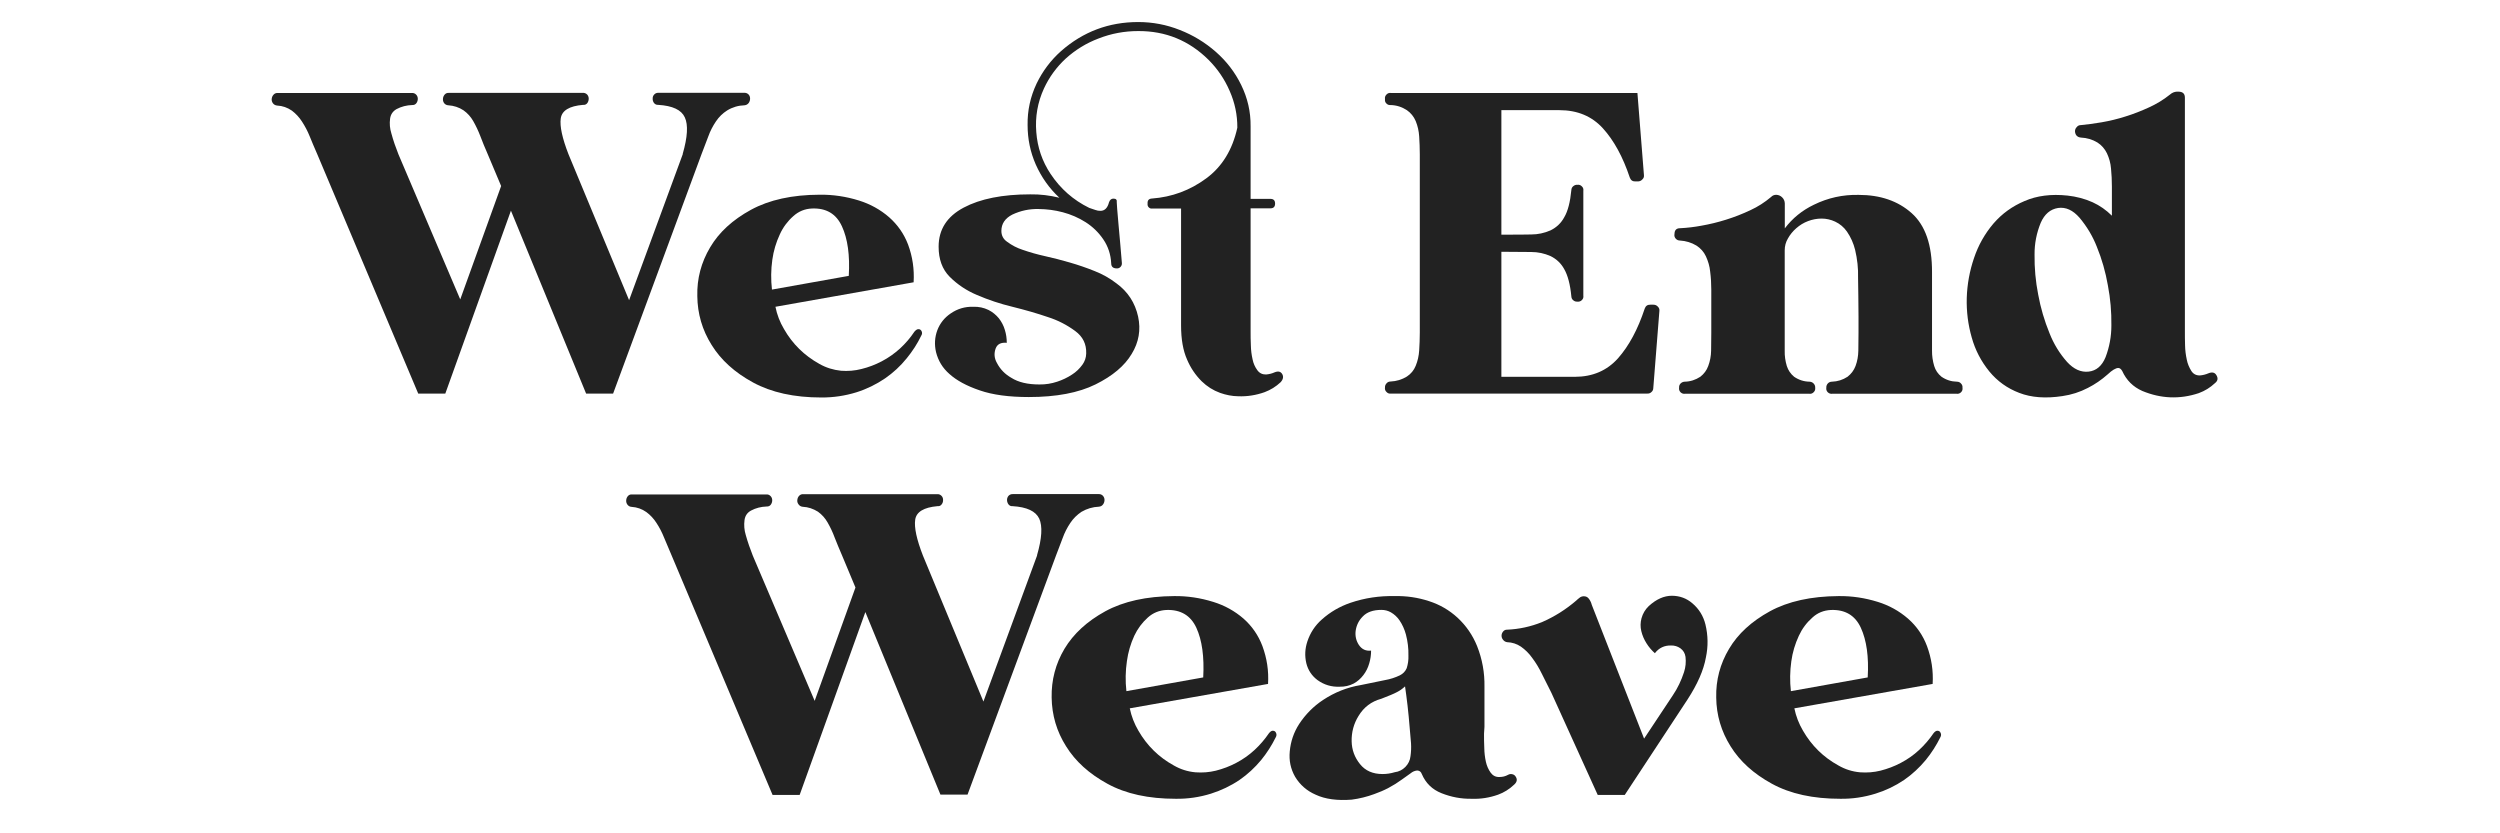
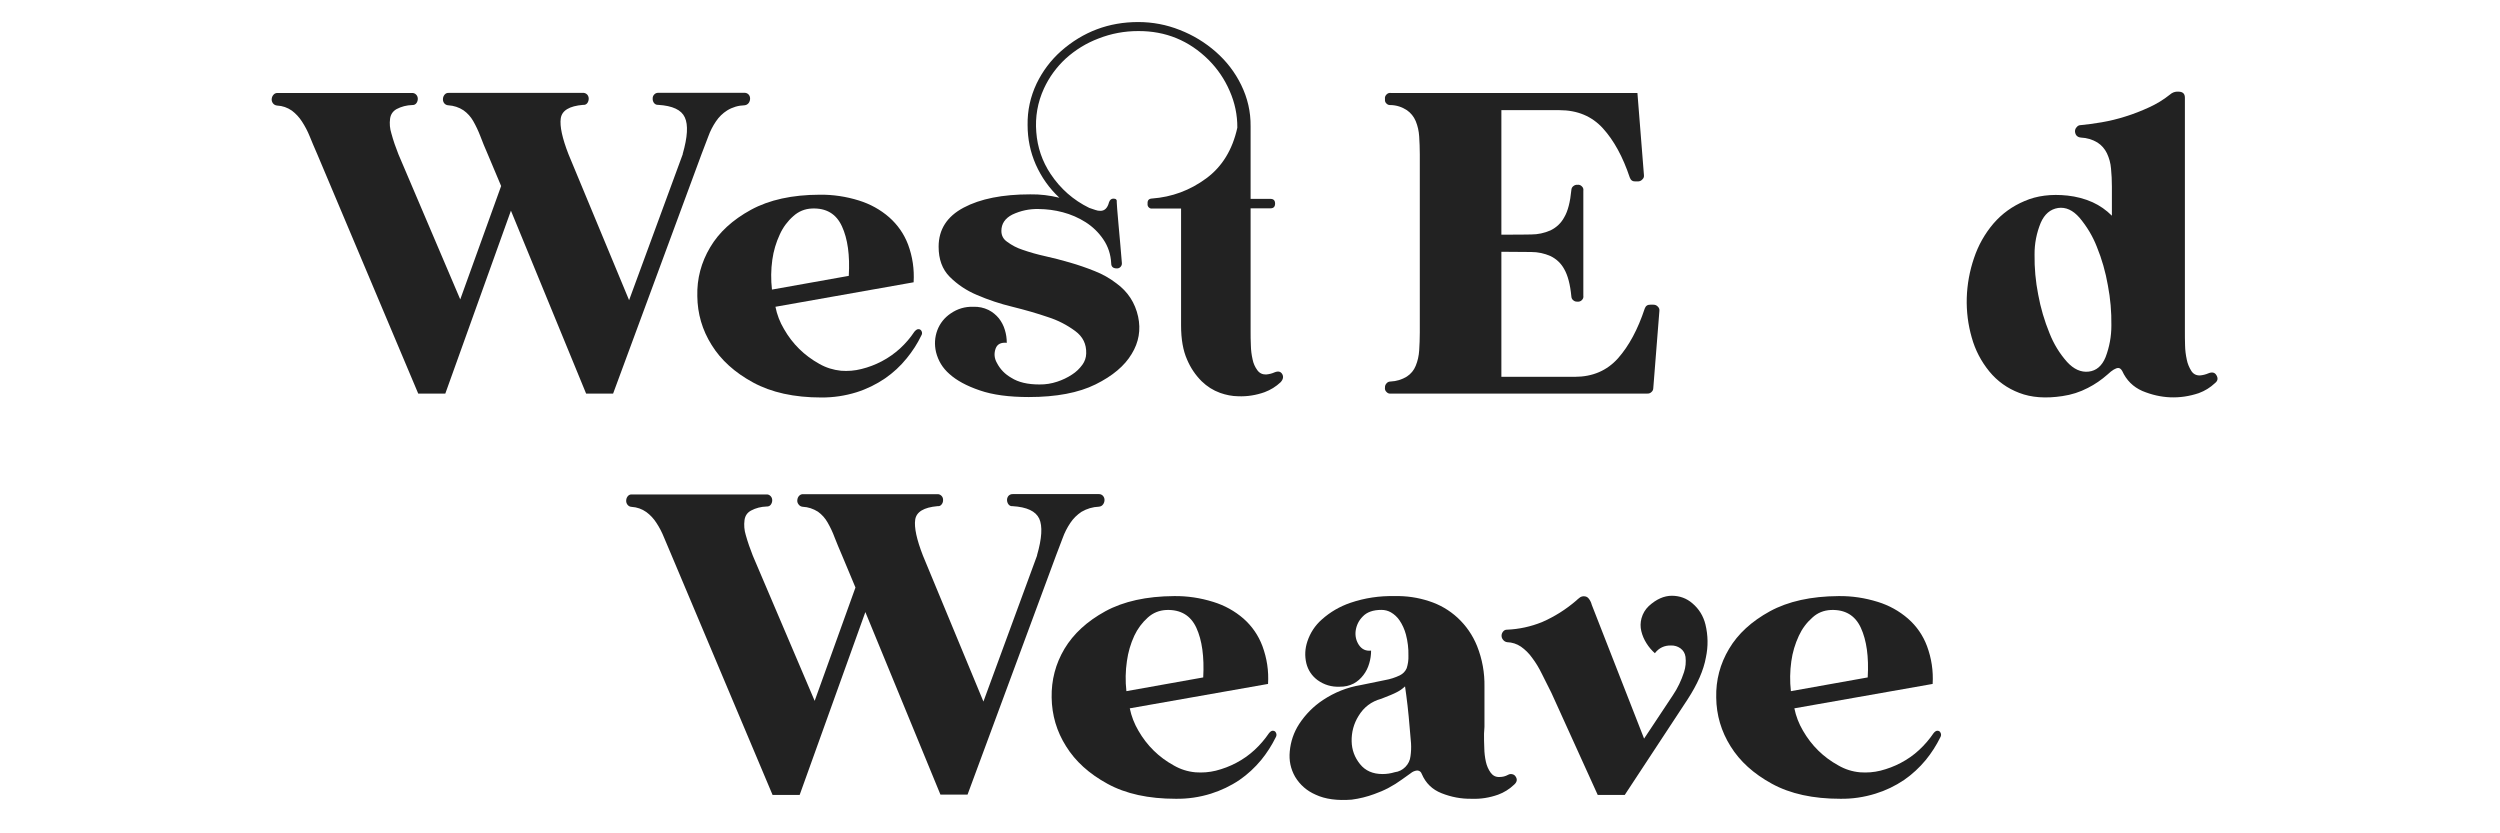
<svg xmlns="http://www.w3.org/2000/svg" version="1.0" preserveAspectRatio="xMidYMid meet" height="50" viewBox="0 0 112.5 37.5" zoomAndPan="magnify" width="150">
  <path fill-rule="nonzero" fill-opacity="1" d="M 12.484 4.184 L 18.531 4.184 C 18.609 4.18 18.676 4.203 18.73 4.262 C 18.777 4.312 18.801 4.375 18.801 4.445 C 18.801 4.516 18.781 4.578 18.742 4.637 C 18.695 4.703 18.629 4.73 18.551 4.727 C 18.301 4.734 18.066 4.793 17.844 4.91 C 17.68 5.004 17.582 5.145 17.555 5.332 C 17.523 5.562 17.543 5.785 17.613 6.008 C 17.699 6.328 17.809 6.641 17.93 6.945 L 20.711 13.473 L 22.551 8.371 L 21.949 6.941 C 21.82 6.648 21.707 6.371 21.613 6.121 C 21.523 5.887 21.418 5.664 21.293 5.445 C 21.184 5.254 21.039 5.094 20.859 4.965 C 20.652 4.828 20.422 4.754 20.172 4.738 C 20.094 4.734 20.027 4.699 19.98 4.633 C 19.941 4.574 19.926 4.508 19.934 4.438 C 19.938 4.371 19.965 4.309 20.008 4.258 C 20.059 4.199 20.121 4.176 20.195 4.18 L 26.219 4.18 C 26.301 4.172 26.367 4.199 26.426 4.258 C 26.469 4.309 26.492 4.371 26.492 4.438 C 26.492 4.508 26.473 4.574 26.434 4.633 C 26.387 4.699 26.32 4.727 26.238 4.719 C 25.621 4.77 25.285 4.973 25.234 5.328 C 25.184 5.68 25.301 6.219 25.582 6.941 L 28.309 13.508 L 30.723 6.941 L 30.723 6.922 C 30.941 6.164 30.973 5.617 30.816 5.281 C 30.664 4.945 30.266 4.758 29.621 4.719 C 29.539 4.723 29.477 4.695 29.426 4.629 C 29.387 4.57 29.367 4.508 29.371 4.438 C 29.367 4.367 29.391 4.305 29.438 4.254 C 29.492 4.195 29.559 4.172 29.641 4.176 L 33.484 4.176 C 33.562 4.172 33.633 4.195 33.688 4.254 C 33.734 4.305 33.754 4.367 33.754 4.438 C 33.754 4.508 33.734 4.57 33.695 4.629 C 33.648 4.695 33.582 4.73 33.504 4.738 C 33.223 4.746 32.961 4.824 32.723 4.969 C 32.52 5.098 32.352 5.262 32.219 5.461 C 32.074 5.676 31.957 5.902 31.871 6.145 C 31.773 6.402 31.676 6.668 31.57 6.934 L 27.59 17.711 L 26.375 17.711 L 22.992 9.48 L 20.039 17.711 L 18.82 17.711 L 14.281 6.949 C 14.152 6.656 14.035 6.379 13.934 6.129 C 13.84 5.895 13.723 5.676 13.586 5.465 C 13.465 5.277 13.312 5.113 13.137 4.98 C 12.934 4.84 12.715 4.762 12.469 4.75 C 12.391 4.742 12.324 4.707 12.277 4.641 C 12.238 4.582 12.219 4.52 12.227 4.449 C 12.234 4.379 12.258 4.32 12.305 4.266 C 12.352 4.211 12.41 4.184 12.484 4.184 Z M 12.484 4.184" fill="#222222" />
  <path fill-rule="nonzero" fill-opacity="1" d="M 36.883 8.762 C 37.488 8.754 38.078 8.844 38.652 9.023 C 39.156 9.18 39.613 9.43 40.012 9.777 C 40.395 10.117 40.68 10.523 40.863 11.004 C 41.066 11.551 41.148 12.117 41.113 12.703 L 34.895 13.805 C 34.965 14.16 35.094 14.496 35.281 14.809 C 35.664 15.48 36.195 16 36.871 16.375 C 37.172 16.547 37.5 16.648 37.848 16.684 C 38.156 16.707 38.461 16.684 38.766 16.605 C 39.086 16.527 39.391 16.41 39.68 16.258 C 39.98 16.102 40.254 15.906 40.504 15.68 C 40.75 15.453 40.965 15.203 41.148 14.926 C 41.215 14.848 41.273 14.812 41.324 14.812 C 41.391 14.809 41.438 14.84 41.469 14.898 C 41.504 14.969 41.5 15.035 41.457 15.102 C 41.281 15.469 41.059 15.809 40.801 16.125 C 40.52 16.473 40.195 16.773 39.828 17.027 C 39.43 17.297 39 17.508 38.543 17.652 C 38.027 17.812 37.496 17.891 36.957 17.887 C 35.734 17.887 34.711 17.66 33.887 17.211 C 33.062 16.762 32.441 16.199 32.023 15.523 C 31.602 14.852 31.387 14.117 31.379 13.324 C 31.359 12.535 31.555 11.805 31.957 11.129 C 32.355 10.453 32.969 9.891 33.793 9.441 C 34.617 8.992 35.648 8.766 36.883 8.762 Z M 34.738 13.031 L 38.195 12.414 C 38.25 11.488 38.145 10.742 37.887 10.184 C 37.629 9.621 37.18 9.355 36.531 9.383 C 36.215 9.398 35.938 9.512 35.703 9.723 C 35.441 9.953 35.238 10.227 35.094 10.543 C 34.922 10.91 34.809 11.293 34.754 11.691 C 34.691 12.137 34.688 12.586 34.738 13.031 Z M 34.738 13.031" fill="#222222" />
  <path fill-rule="nonzero" fill-opacity="1" d="M 43.801 13.805 C 44.039 13.797 44.27 13.844 44.484 13.949 C 44.668 14.043 44.82 14.168 44.949 14.324 C 45.07 14.48 45.164 14.656 45.219 14.848 C 45.277 15.035 45.305 15.23 45.305 15.426 C 45.047 15.402 44.879 15.484 44.805 15.68 C 44.723 15.906 44.742 16.125 44.863 16.336 C 45.012 16.621 45.227 16.84 45.508 17 C 45.824 17.203 46.246 17.301 46.773 17.301 C 47.047 17.305 47.316 17.262 47.574 17.176 C 47.812 17.098 48.035 16.992 48.242 16.855 C 48.426 16.738 48.578 16.59 48.707 16.414 C 48.816 16.262 48.875 16.094 48.879 15.91 C 48.895 15.484 48.727 15.148 48.387 14.898 C 48.012 14.621 47.602 14.41 47.16 14.27 C 46.672 14.102 46.137 13.949 45.559 13.805 C 45.008 13.672 44.477 13.496 43.961 13.273 C 43.496 13.078 43.086 12.805 42.734 12.453 C 42.402 12.117 42.238 11.668 42.238 11.102 C 42.238 10.328 42.613 9.742 43.363 9.344 C 44.113 8.945 45.113 8.746 46.359 8.746 C 46.805 8.738 47.242 8.793 47.672 8.898 C 47.215 8.473 46.863 7.973 46.609 7.402 C 46.363 6.84 46.242 6.25 46.242 5.633 C 46.23 4.977 46.367 4.352 46.648 3.758 C 46.918 3.199 47.285 2.711 47.75 2.297 C 48.742 1.426 49.898 0.992 51.219 0.992 C 51.863 0.992 52.488 1.109 53.09 1.348 C 53.691 1.582 54.23 1.91 54.715 2.336 C 55.191 2.754 55.574 3.25 55.852 3.82 C 56.141 4.41 56.285 5.031 56.277 5.688 L 56.277 8.949 L 57.168 8.949 C 57.309 8.949 57.379 9.02 57.379 9.16 C 57.379 9.305 57.309 9.375 57.168 9.375 L 56.277 9.375 L 56.277 14.898 C 56.277 15.105 56.277 15.32 56.289 15.547 C 56.293 15.758 56.32 15.969 56.367 16.176 C 56.402 16.352 56.473 16.512 56.578 16.656 C 56.676 16.793 56.809 16.855 56.973 16.852 C 57.109 16.84 57.238 16.809 57.359 16.754 C 57.516 16.691 57.629 16.715 57.699 16.832 C 57.766 16.945 57.746 17.07 57.629 17.199 C 57.418 17.398 57.176 17.547 56.906 17.648 C 56.52 17.785 56.125 17.848 55.719 17.832 C 55.438 17.828 55.168 17.773 54.906 17.68 C 54.59 17.566 54.316 17.391 54.074 17.156 C 53.793 16.875 53.574 16.551 53.418 16.18 C 53.238 15.777 53.148 15.266 53.148 14.645 L 53.148 9.383 L 51.855 9.383 C 51.793 9.395 51.738 9.375 51.695 9.332 C 51.652 9.289 51.633 9.234 51.641 9.172 L 51.641 9.152 C 51.633 9.016 51.699 8.941 51.836 8.934 C 52.738 8.867 53.551 8.566 54.281 8.027 C 54.996 7.5 55.461 6.742 55.68 5.746 C 55.684 5.168 55.566 4.613 55.332 4.086 C 55.105 3.562 54.789 3.098 54.387 2.695 C 53.508 1.824 52.453 1.391 51.219 1.398 C 50.602 1.398 50.004 1.508 49.43 1.734 C 48.883 1.941 48.395 2.242 47.961 2.633 C 47.543 3.02 47.215 3.469 46.977 3.984 C 46.691 4.609 46.578 5.262 46.633 5.945 C 46.684 6.629 46.898 7.258 47.277 7.828 C 47.719 8.492 48.297 9.004 49.016 9.355 C 49.117 9.391 49.211 9.426 49.293 9.449 C 49.367 9.477 49.441 9.488 49.52 9.488 C 49.711 9.488 49.84 9.359 49.906 9.102 C 49.945 8.992 50.012 8.934 50.109 8.938 C 50.223 8.938 50.27 8.992 50.254 9.102 C 50.254 9.117 50.262 9.215 50.273 9.402 C 50.285 9.59 50.305 9.816 50.332 10.09 C 50.355 10.359 50.383 10.652 50.41 10.957 C 50.438 11.266 50.461 11.555 50.484 11.828 C 50.492 11.895 50.473 11.957 50.426 12.008 C 50.379 12.059 50.324 12.082 50.254 12.078 C 50.086 12.078 50.004 12 50.004 11.848 C 49.984 11.453 49.867 11.09 49.645 10.766 C 49.434 10.457 49.172 10.203 48.855 10 C 48.535 9.797 48.191 9.648 47.824 9.551 C 47.469 9.457 47.109 9.41 46.742 9.406 C 46.324 9.395 45.93 9.48 45.555 9.656 C 45.227 9.824 45.062 10.07 45.062 10.391 C 45.062 10.602 45.152 10.766 45.324 10.883 C 45.535 11.039 45.766 11.16 46.02 11.242 C 46.344 11.355 46.676 11.449 47.012 11.523 C 47.387 11.605 47.762 11.703 48.137 11.812 C 48.52 11.922 48.895 12.051 49.262 12.199 C 49.613 12.336 49.938 12.52 50.238 12.75 C 50.754 13.125 51.078 13.625 51.215 14.246 C 51.344 14.844 51.246 15.406 50.926 15.926 C 50.609 16.461 50.066 16.918 49.301 17.297 C 48.535 17.676 47.535 17.867 46.297 17.867 C 45.41 17.867 44.672 17.77 44.086 17.566 C 43.5 17.367 43.047 17.121 42.723 16.828 C 42.418 16.562 42.219 16.234 42.121 15.844 C 42.043 15.508 42.062 15.18 42.18 14.859 C 42.301 14.543 42.504 14.293 42.781 14.105 C 43.086 13.895 43.426 13.793 43.801 13.805 Z M 43.801 13.805" fill="#222222" />
  <path fill-rule="nonzero" fill-opacity="1" d="M 62.324 4.473 L 62.324 4.453 C 62.312 4.375 62.336 4.309 62.395 4.25 C 62.449 4.195 62.516 4.172 62.594 4.184 L 73.684 4.184 L 73.977 7.875 C 73.988 7.953 73.965 8.02 73.906 8.074 C 73.852 8.133 73.785 8.164 73.703 8.164 L 73.59 8.164 C 73.465 8.168 73.383 8.109 73.34 7.988 C 73.031 7.062 72.629 6.324 72.133 5.777 C 71.637 5.23 70.984 4.957 70.172 4.957 L 67.562 4.957 L 67.562 10.559 L 67.812 10.559 C 68.211 10.559 68.574 10.559 68.906 10.551 C 69.207 10.551 69.496 10.488 69.773 10.367 C 70.043 10.234 70.25 10.039 70.391 9.777 C 70.555 9.5 70.66 9.09 70.711 8.551 C 70.715 8.48 70.742 8.422 70.797 8.379 C 70.852 8.332 70.91 8.312 70.98 8.316 C 71.059 8.305 71.129 8.328 71.184 8.387 C 71.242 8.441 71.262 8.508 71.25 8.59 L 71.25 13.301 C 71.262 13.379 71.242 13.449 71.184 13.504 C 71.129 13.562 71.059 13.582 70.98 13.574 C 70.91 13.578 70.852 13.559 70.797 13.512 C 70.742 13.469 70.715 13.41 70.711 13.34 C 70.66 12.801 70.551 12.391 70.391 12.113 C 70.25 11.852 70.043 11.656 69.773 11.523 C 69.496 11.402 69.207 11.34 68.906 11.34 C 68.574 11.336 68.211 11.332 67.812 11.332 L 67.562 11.332 L 67.562 16.957 L 70.863 16.957 C 71.664 16.957 72.312 16.68 72.809 16.125 C 73.301 15.57 73.703 14.824 74.012 13.887 C 74.055 13.766 74.137 13.707 74.266 13.711 L 74.398 13.711 C 74.48 13.711 74.547 13.738 74.602 13.797 C 74.66 13.852 74.684 13.922 74.672 14 L 74.398 17.461 C 74.398 17.531 74.371 17.594 74.316 17.641 C 74.266 17.691 74.203 17.715 74.129 17.711 L 62.594 17.711 C 62.516 17.723 62.449 17.699 62.395 17.641 C 62.336 17.586 62.312 17.52 62.324 17.441 C 62.32 17.367 62.344 17.305 62.395 17.25 C 62.441 17.195 62.504 17.168 62.578 17.168 C 62.84 17.156 63.086 17.082 63.309 16.945 C 63.492 16.824 63.625 16.664 63.707 16.461 C 63.797 16.242 63.848 16.012 63.863 15.773 C 63.879 15.516 63.891 15.246 63.891 14.965 L 63.891 6.945 C 63.891 6.664 63.879 6.391 63.863 6.137 C 63.848 5.898 63.797 5.668 63.707 5.449 C 63.621 5.246 63.488 5.082 63.309 4.957 C 63.086 4.812 62.844 4.734 62.578 4.727 C 62.504 4.734 62.441 4.711 62.391 4.66 C 62.336 4.609 62.316 4.547 62.324 4.473 Z M 62.324 4.473" fill="#222222" />
-   <path fill-rule="nonzero" fill-opacity="1" d="M 75.352 10.539 C 75.352 10.359 75.434 10.27 75.602 10.27 C 75.926 10.254 76.25 10.215 76.566 10.156 C 76.941 10.09 77.309 10 77.668 9.887 C 78.043 9.77 78.406 9.629 78.762 9.461 C 79.102 9.305 79.414 9.105 79.699 8.863 C 79.762 8.797 79.84 8.766 79.93 8.766 C 80.035 8.77 80.125 8.809 80.199 8.883 C 80.273 8.957 80.312 9.047 80.316 9.152 L 80.316 10.277 C 80.664 9.816 81.102 9.465 81.621 9.215 C 82.258 8.902 82.93 8.754 83.641 8.77 C 84.613 8.77 85.41 9.043 86.023 9.59 C 86.641 10.141 86.945 11.023 86.941 12.246 L 86.941 15.781 C 86.938 16.016 86.973 16.246 87.039 16.469 C 87.098 16.664 87.207 16.824 87.367 16.953 C 87.578 17.098 87.809 17.172 88.062 17.176 C 88.137 17.176 88.195 17.203 88.246 17.258 C 88.297 17.312 88.32 17.375 88.312 17.449 C 88.324 17.527 88.305 17.594 88.246 17.652 C 88.191 17.707 88.121 17.73 88.043 17.719 L 82.457 17.719 C 82.375 17.73 82.309 17.707 82.25 17.652 C 82.195 17.594 82.172 17.527 82.184 17.449 C 82.18 17.375 82.203 17.312 82.25 17.258 C 82.301 17.203 82.363 17.176 82.438 17.176 C 82.691 17.168 82.926 17.094 83.141 16.953 C 83.305 16.824 83.426 16.664 83.5 16.469 C 83.582 16.246 83.621 16.02 83.625 15.781 C 83.629 15.523 83.633 15.254 83.633 14.973 L 83.633 14.258 C 83.633 13.973 83.629 13.664 83.625 13.328 C 83.617 12.996 83.613 12.719 83.613 12.496 C 83.625 12.074 83.578 11.656 83.48 11.242 C 83.406 10.945 83.285 10.672 83.113 10.422 C 82.977 10.227 82.797 10.074 82.582 9.973 C 82.387 9.883 82.184 9.836 81.973 9.836 C 81.762 9.836 81.559 9.875 81.363 9.949 C 81.168 10.023 80.992 10.129 80.832 10.27 C 80.68 10.402 80.555 10.555 80.457 10.73 C 80.359 10.895 80.312 11.074 80.312 11.266 L 80.312 15.785 C 80.305 16.016 80.34 16.246 80.406 16.469 C 80.469 16.664 80.578 16.824 80.734 16.953 C 80.945 17.098 81.176 17.172 81.43 17.176 C 81.504 17.18 81.566 17.207 81.613 17.258 C 81.664 17.312 81.688 17.375 81.684 17.449 C 81.695 17.527 81.672 17.594 81.613 17.652 C 81.559 17.707 81.492 17.73 81.414 17.719 L 75.828 17.719 C 75.75 17.73 75.684 17.707 75.625 17.652 C 75.57 17.594 75.547 17.527 75.559 17.449 C 75.555 17.375 75.574 17.312 75.625 17.258 C 75.676 17.207 75.738 17.18 75.809 17.176 C 76.066 17.172 76.301 17.094 76.516 16.953 C 76.68 16.824 76.801 16.664 76.871 16.469 C 76.953 16.25 76.996 16.02 77 15.785 C 77.004 15.527 77.008 15.258 77.008 14.973 L 77.008 13.031 C 77.008 12.762 76.992 12.488 76.957 12.219 C 76.934 11.98 76.867 11.754 76.766 11.535 C 76.672 11.332 76.527 11.172 76.34 11.051 C 76.113 10.914 75.863 10.84 75.598 10.824 C 75.523 10.824 75.465 10.797 75.414 10.746 C 75.363 10.691 75.34 10.629 75.348 10.555 Z M 75.352 10.539" fill="#222222" />
  <path fill-rule="nonzero" fill-opacity="1" d="M 93.039 8.801 C 93.43 8.844 93.809 8.941 94.168 9.102 C 94.492 9.25 94.781 9.453 95.035 9.707 L 95.035 8.395 C 95.035 8.125 95.023 7.855 94.996 7.586 C 94.977 7.344 94.914 7.117 94.812 6.898 C 94.715 6.699 94.574 6.535 94.387 6.414 C 94.16 6.277 93.91 6.203 93.645 6.191 C 93.48 6.176 93.391 6.082 93.375 5.922 C 93.371 5.844 93.398 5.773 93.453 5.719 C 93.5 5.656 93.566 5.629 93.645 5.629 C 93.914 5.605 94.223 5.562 94.57 5.504 C 94.934 5.441 95.293 5.355 95.645 5.242 C 96.012 5.129 96.367 4.988 96.715 4.828 C 97.047 4.676 97.359 4.488 97.645 4.258 C 97.754 4.16 97.883 4.113 98.031 4.125 C 98.223 4.125 98.32 4.215 98.32 4.395 L 98.32 14.883 C 98.32 15.09 98.32 15.309 98.328 15.539 C 98.332 15.758 98.359 15.973 98.406 16.188 C 98.441 16.367 98.512 16.535 98.609 16.691 C 98.699 16.832 98.828 16.898 98.996 16.895 C 99.129 16.883 99.258 16.852 99.383 16.797 C 99.551 16.73 99.668 16.762 99.738 16.883 C 99.824 17.023 99.801 17.141 99.672 17.242 C 99.461 17.441 99.219 17.59 98.945 17.691 C 98.09 17.977 97.242 17.941 96.406 17.594 C 95.988 17.41 95.688 17.109 95.5 16.695 C 95.449 16.605 95.387 16.559 95.324 16.559 C 95.211 16.559 95.047 16.656 94.844 16.848 C 94.57 17.09 94.277 17.293 93.953 17.457 C 93.594 17.645 93.211 17.766 92.809 17.824 C 92.059 17.938 91.41 17.891 90.867 17.68 C 90.332 17.477 89.883 17.156 89.52 16.715 C 89.152 16.262 88.887 15.758 88.73 15.195 C 88.562 14.613 88.488 14.016 88.504 13.41 C 88.523 12.793 88.633 12.191 88.832 11.609 C 89.023 11.039 89.312 10.523 89.703 10.062 C 90.09 9.613 90.559 9.277 91.105 9.047 C 91.66 8.805 92.305 8.723 93.039 8.801 Z M 93.988 16.723 C 94.336 16.684 94.59 16.465 94.75 16.074 C 94.926 15.613 95.012 15.137 95.012 14.645 C 95.02 14.039 94.969 13.438 94.855 12.844 C 94.75 12.242 94.586 11.66 94.355 11.098 C 94.168 10.621 93.906 10.188 93.578 9.797 C 93.281 9.457 92.961 9.309 92.613 9.359 C 92.266 9.414 92.004 9.633 91.832 10.027 C 91.645 10.484 91.551 10.961 91.555 11.457 C 91.547 12.062 91.602 12.664 91.719 13.258 C 91.828 13.855 92 14.438 92.23 15 C 92.418 15.477 92.68 15.906 93.016 16.285 C 93.316 16.613 93.641 16.762 93.988 16.723 Z M 93.988 16.723" fill="#222222" />
  <path fill-rule="nonzero" fill-opacity="1" d="M 28.43 22.25 L 34.477 22.25 C 34.559 22.242 34.625 22.27 34.68 22.328 C 34.727 22.379 34.75 22.441 34.75 22.512 C 34.75 22.582 34.73 22.645 34.691 22.703 C 34.645 22.77 34.578 22.797 34.496 22.793 C 34.25 22.801 34.012 22.859 33.793 22.977 C 33.625 23.07 33.531 23.211 33.504 23.398 C 33.473 23.629 33.492 23.855 33.559 24.074 C 33.648 24.395 33.758 24.707 33.879 25.012 L 36.66 31.539 L 38.496 26.438 L 37.898 25.008 C 37.77 24.711 37.656 24.438 37.559 24.188 C 37.473 23.953 37.367 23.73 37.242 23.512 C 37.133 23.32 36.988 23.156 36.809 23.027 C 36.598 22.895 36.371 22.816 36.121 22.805 C 36.039 22.797 35.977 22.758 35.93 22.691 C 35.887 22.633 35.871 22.57 35.879 22.5 C 35.887 22.43 35.91 22.367 35.957 22.316 C 36.008 22.262 36.066 22.234 36.141 22.238 L 42.168 22.238 C 42.246 22.23 42.316 22.258 42.371 22.316 C 42.418 22.367 42.441 22.43 42.438 22.5 C 42.441 22.57 42.422 22.633 42.379 22.691 C 42.332 22.758 42.27 22.785 42.188 22.777 C 41.57 22.832 41.234 23.035 41.184 23.387 C 41.133 23.742 41.25 24.277 41.531 25 L 44.254 31.57 L 46.668 25 L 46.668 24.98 C 46.887 24.223 46.918 23.676 46.766 23.34 C 46.609 23.004 46.211 22.816 45.566 22.777 C 45.488 22.785 45.422 22.754 45.375 22.688 C 45.336 22.629 45.316 22.566 45.316 22.496 C 45.316 22.426 45.34 22.367 45.383 22.312 C 45.441 22.254 45.508 22.23 45.586 22.234 L 49.434 22.234 C 49.512 22.23 49.578 22.254 49.633 22.312 C 49.68 22.367 49.703 22.426 49.703 22.496 C 49.703 22.566 49.684 22.629 49.645 22.688 C 49.598 22.758 49.535 22.793 49.453 22.801 C 49.172 22.812 48.91 22.891 48.668 23.031 C 48.469 23.164 48.301 23.328 48.168 23.527 C 48.023 23.742 47.906 23.969 47.82 24.211 C 47.723 24.469 47.621 24.734 47.52 25 L 43.539 35.758 L 42.32 35.758 L 38.941 27.543 L 35.984 35.773 L 34.766 35.773 L 30.23 25.012 C 30.102 24.715 29.984 24.441 29.883 24.191 C 29.789 23.957 29.676 23.734 29.535 23.523 C 29.414 23.336 29.266 23.176 29.086 23.043 C 28.887 22.902 28.664 22.824 28.422 22.809 C 28.34 22.805 28.273 22.766 28.227 22.699 C 28.188 22.641 28.172 22.574 28.18 22.504 C 28.184 22.438 28.211 22.375 28.258 22.32 C 28.305 22.27 28.363 22.246 28.43 22.25 Z M 28.43 22.25" fill="#222222" />
  <path fill-rule="nonzero" fill-opacity="1" d="M 52.832 26.824 C 53.434 26.816 54.023 26.906 54.598 27.086 C 55.105 27.242 55.559 27.492 55.961 27.84 C 56.344 28.18 56.629 28.594 56.809 29.074 C 57.012 29.625 57.098 30.191 57.062 30.777 L 50.84 31.875 C 50.914 32.234 51.043 32.566 51.227 32.879 C 51.613 33.551 52.145 34.074 52.82 34.445 C 53.125 34.621 53.449 34.723 53.797 34.754 C 54.105 34.777 54.414 34.754 54.715 34.68 C 55.035 34.598 55.34 34.484 55.633 34.328 C 55.93 34.172 56.203 33.98 56.453 33.75 C 56.699 33.523 56.914 33.273 57.102 32.996 C 57.164 32.918 57.223 32.883 57.273 32.883 C 57.34 32.883 57.391 32.91 57.418 32.973 C 57.453 33.039 57.449 33.109 57.41 33.176 C 57.23 33.539 57.012 33.883 56.754 34.199 C 56.469 34.543 56.145 34.844 55.777 35.098 C 55.379 35.367 54.949 35.57 54.492 35.715 C 53.977 35.875 53.449 35.953 52.906 35.945 C 51.684 35.945 50.66 35.723 49.836 35.27 C 49.012 34.82 48.391 34.258 47.973 33.582 C 47.551 32.914 47.336 32.184 47.324 31.391 C 47.309 30.605 47.5 29.871 47.902 29.195 C 48.305 28.523 48.914 27.961 49.738 27.508 C 50.562 27.059 51.594 26.832 52.832 26.824 Z M 50.688 31.102 L 54.145 30.484 C 54.195 29.555 54.094 28.812 53.836 28.25 C 53.578 27.691 53.125 27.426 52.484 27.449 C 52.168 27.465 51.891 27.574 51.652 27.789 C 51.395 28.02 51.191 28.293 51.043 28.609 C 50.875 28.973 50.766 29.352 50.711 29.75 C 50.645 30.199 50.637 30.648 50.688 31.102 Z M 50.688 31.102" fill="#222222" />
  <path fill-rule="nonzero" fill-opacity="1" d="M 61.234 30.828 L 62.336 30.602 C 62.562 30.562 62.781 30.492 62.992 30.391 C 63.133 30.32 63.238 30.215 63.301 30.07 C 63.359 29.887 63.387 29.699 63.379 29.508 C 63.387 29.184 63.348 28.863 63.266 28.551 C 63.203 28.32 63.109 28.109 62.977 27.914 C 62.875 27.766 62.746 27.645 62.59 27.555 C 62.457 27.48 62.316 27.445 62.164 27.445 C 61.793 27.445 61.512 27.543 61.324 27.742 C 61.145 27.922 61.039 28.137 61.004 28.391 C 60.977 28.617 61.023 28.828 61.148 29.02 C 61.281 29.219 61.465 29.305 61.699 29.277 C 61.699 29.477 61.672 29.668 61.613 29.859 C 61.559 30.047 61.473 30.223 61.352 30.379 C 61.234 30.535 61.09 30.664 60.918 30.758 C 60.723 30.859 60.512 30.906 60.289 30.902 C 59.922 30.918 59.586 30.82 59.285 30.602 C 59.031 30.41 58.863 30.16 58.785 29.848 C 58.707 29.516 58.723 29.188 58.832 28.863 C 58.961 28.477 59.176 28.148 59.48 27.879 C 59.859 27.539 60.293 27.289 60.773 27.125 C 61.418 26.906 62.082 26.809 62.762 26.824 C 63.289 26.812 63.805 26.887 64.305 27.051 C 64.789 27.207 65.215 27.453 65.59 27.797 C 65.977 28.156 66.27 28.582 66.469 29.074 C 66.703 29.664 66.812 30.273 66.801 30.906 L 66.801 32.707 C 66.789 32.871 66.781 32.977 66.781 33.016 C 66.781 33.219 66.781 33.438 66.793 33.66 C 66.797 33.875 66.82 34.082 66.867 34.289 C 66.906 34.465 66.977 34.625 67.082 34.773 C 67.18 34.906 67.312 34.973 67.477 34.965 C 67.613 34.965 67.742 34.934 67.863 34.867 C 67.922 34.832 67.988 34.824 68.055 34.84 C 68.125 34.855 68.176 34.895 68.211 34.957 C 68.289 35.078 68.262 35.199 68.133 35.312 C 67.922 35.512 67.68 35.664 67.41 35.762 C 67.023 35.898 66.629 35.961 66.223 35.945 C 65.754 35.953 65.305 35.867 64.871 35.695 C 64.453 35.531 64.156 35.242 63.98 34.828 C 63.945 34.727 63.875 34.676 63.77 34.672 C 63.66 34.684 63.562 34.727 63.48 34.797 L 63.086 35.078 C 62.703 35.359 62.289 35.578 61.84 35.734 C 61.512 35.855 61.176 35.938 60.828 35.984 C 60.172 36.035 59.633 35.961 59.207 35.762 C 58.812 35.59 58.504 35.324 58.281 34.957 C 58.078 34.602 58 34.223 58.039 33.816 C 58.078 33.371 58.219 32.957 58.461 32.582 C 58.746 32.148 59.105 31.785 59.535 31.5 C 60.055 31.156 60.621 30.93 61.234 30.828 Z M 62.762 34.75 C 62.949 34.727 63.109 34.645 63.242 34.512 C 63.375 34.375 63.453 34.215 63.473 34.023 C 63.5 33.832 63.508 33.641 63.496 33.445 C 63.48 33.234 63.461 33.012 63.438 32.777 C 63.41 32.43 63.379 32.09 63.34 31.754 C 63.301 31.418 63.262 31.129 63.227 30.887 C 63.117 30.992 62.996 31.078 62.863 31.145 C 62.727 31.219 62.492 31.316 62.156 31.445 C 61.711 31.566 61.371 31.824 61.133 32.219 C 60.918 32.566 60.816 32.949 60.824 33.359 C 60.832 33.742 60.957 34.082 61.199 34.383 C 61.438 34.684 61.777 34.832 62.215 34.832 C 62.398 34.832 62.582 34.805 62.762 34.75 Z M 62.762 34.75" fill="#222222" />
  <path fill-rule="nonzero" fill-opacity="1" d="M 67.82 28.336 C 68.363 28.312 68.883 28.199 69.387 27.996 C 69.953 27.75 70.465 27.426 70.934 27.023 C 70.977 26.98 71.02 26.945 71.066 26.91 C 71.121 26.859 71.188 26.836 71.258 26.832 C 71.359 26.828 71.441 26.863 71.5 26.945 C 71.562 27.027 71.605 27.117 71.629 27.215 L 73.984 33.238 L 75.277 31.289 C 75.496 30.965 75.66 30.617 75.781 30.246 C 75.855 30.02 75.875 29.793 75.848 29.559 C 75.824 29.395 75.75 29.27 75.617 29.172 C 75.492 29.086 75.352 29.043 75.199 29.047 C 74.898 29.039 74.652 29.156 74.469 29.395 C 74.32 29.262 74.195 29.113 74.09 28.945 C 73.984 28.777 73.906 28.598 73.859 28.402 C 73.812 28.211 73.816 28.016 73.867 27.824 C 73.926 27.609 74.035 27.426 74.195 27.273 C 74.531 26.965 74.879 26.809 75.238 26.809 C 75.586 26.812 75.895 26.922 76.156 27.148 C 76.457 27.402 76.652 27.723 76.746 28.105 C 76.863 28.594 76.871 29.09 76.766 29.582 C 76.664 30.156 76.387 30.789 75.934 31.484 L 73.113 35.773 L 71.898 35.773 L 69.812 31.176 L 69.375 30.305 C 69.254 30.055 69.109 29.816 68.941 29.594 C 68.801 29.398 68.633 29.234 68.441 29.098 C 68.254 28.973 68.047 28.906 67.82 28.898 C 67.746 28.887 67.684 28.852 67.637 28.789 C 67.594 28.738 67.57 28.676 67.57 28.605 C 67.57 28.539 67.594 28.477 67.637 28.422 C 67.684 28.363 67.746 28.332 67.82 28.336 Z M 67.82 28.336" fill="#222222" />
  <path fill-rule="nonzero" fill-opacity="1" d="M 82.734 26.824 C 83.34 26.816 83.926 26.906 84.504 27.086 C 85.008 27.242 85.461 27.492 85.863 27.84 C 86.25 28.18 86.535 28.594 86.715 29.074 C 86.918 29.625 87.004 30.191 86.969 30.777 L 80.746 31.875 C 80.82 32.234 80.949 32.566 81.133 32.879 C 81.52 33.551 82.051 34.074 82.727 34.445 C 83.031 34.621 83.355 34.723 83.703 34.754 C 84.012 34.777 84.32 34.754 84.621 34.68 C 84.941 34.598 85.246 34.484 85.539 34.328 C 85.836 34.172 86.113 33.98 86.359 33.75 C 86.605 33.523 86.82 33.273 87.008 32.996 C 87.07 32.918 87.129 32.883 87.18 32.883 C 87.246 32.883 87.297 32.91 87.324 32.973 C 87.359 33.039 87.355 33.109 87.316 33.176 C 87.137 33.539 86.918 33.883 86.66 34.199 C 86.375 34.543 86.051 34.844 85.684 35.098 C 85.285 35.367 84.855 35.574 84.395 35.715 C 83.879 35.875 83.352 35.953 82.812 35.945 C 81.59 35.945 80.566 35.723 79.738 35.27 C 78.914 34.82 78.293 34.258 77.875 33.582 C 77.457 32.914 77.238 32.18 77.23 31.391 C 77.211 30.602 77.406 29.871 77.809 29.195 C 78.207 28.523 78.82 27.961 79.645 27.508 C 80.469 27.059 81.5 26.832 82.734 26.824 Z M 80.59 31.102 L 84.047 30.484 C 84.102 29.555 83.996 28.812 83.738 28.25 C 83.48 27.691 83.031 27.426 82.391 27.449 C 82.07 27.465 81.793 27.574 81.559 27.789 C 81.297 28.02 81.094 28.293 80.949 28.609 C 80.777 28.977 80.664 29.359 80.609 29.758 C 80.547 30.203 80.539 30.652 80.59 31.102 Z M 80.59 31.102" fill="#222222" />
</svg>